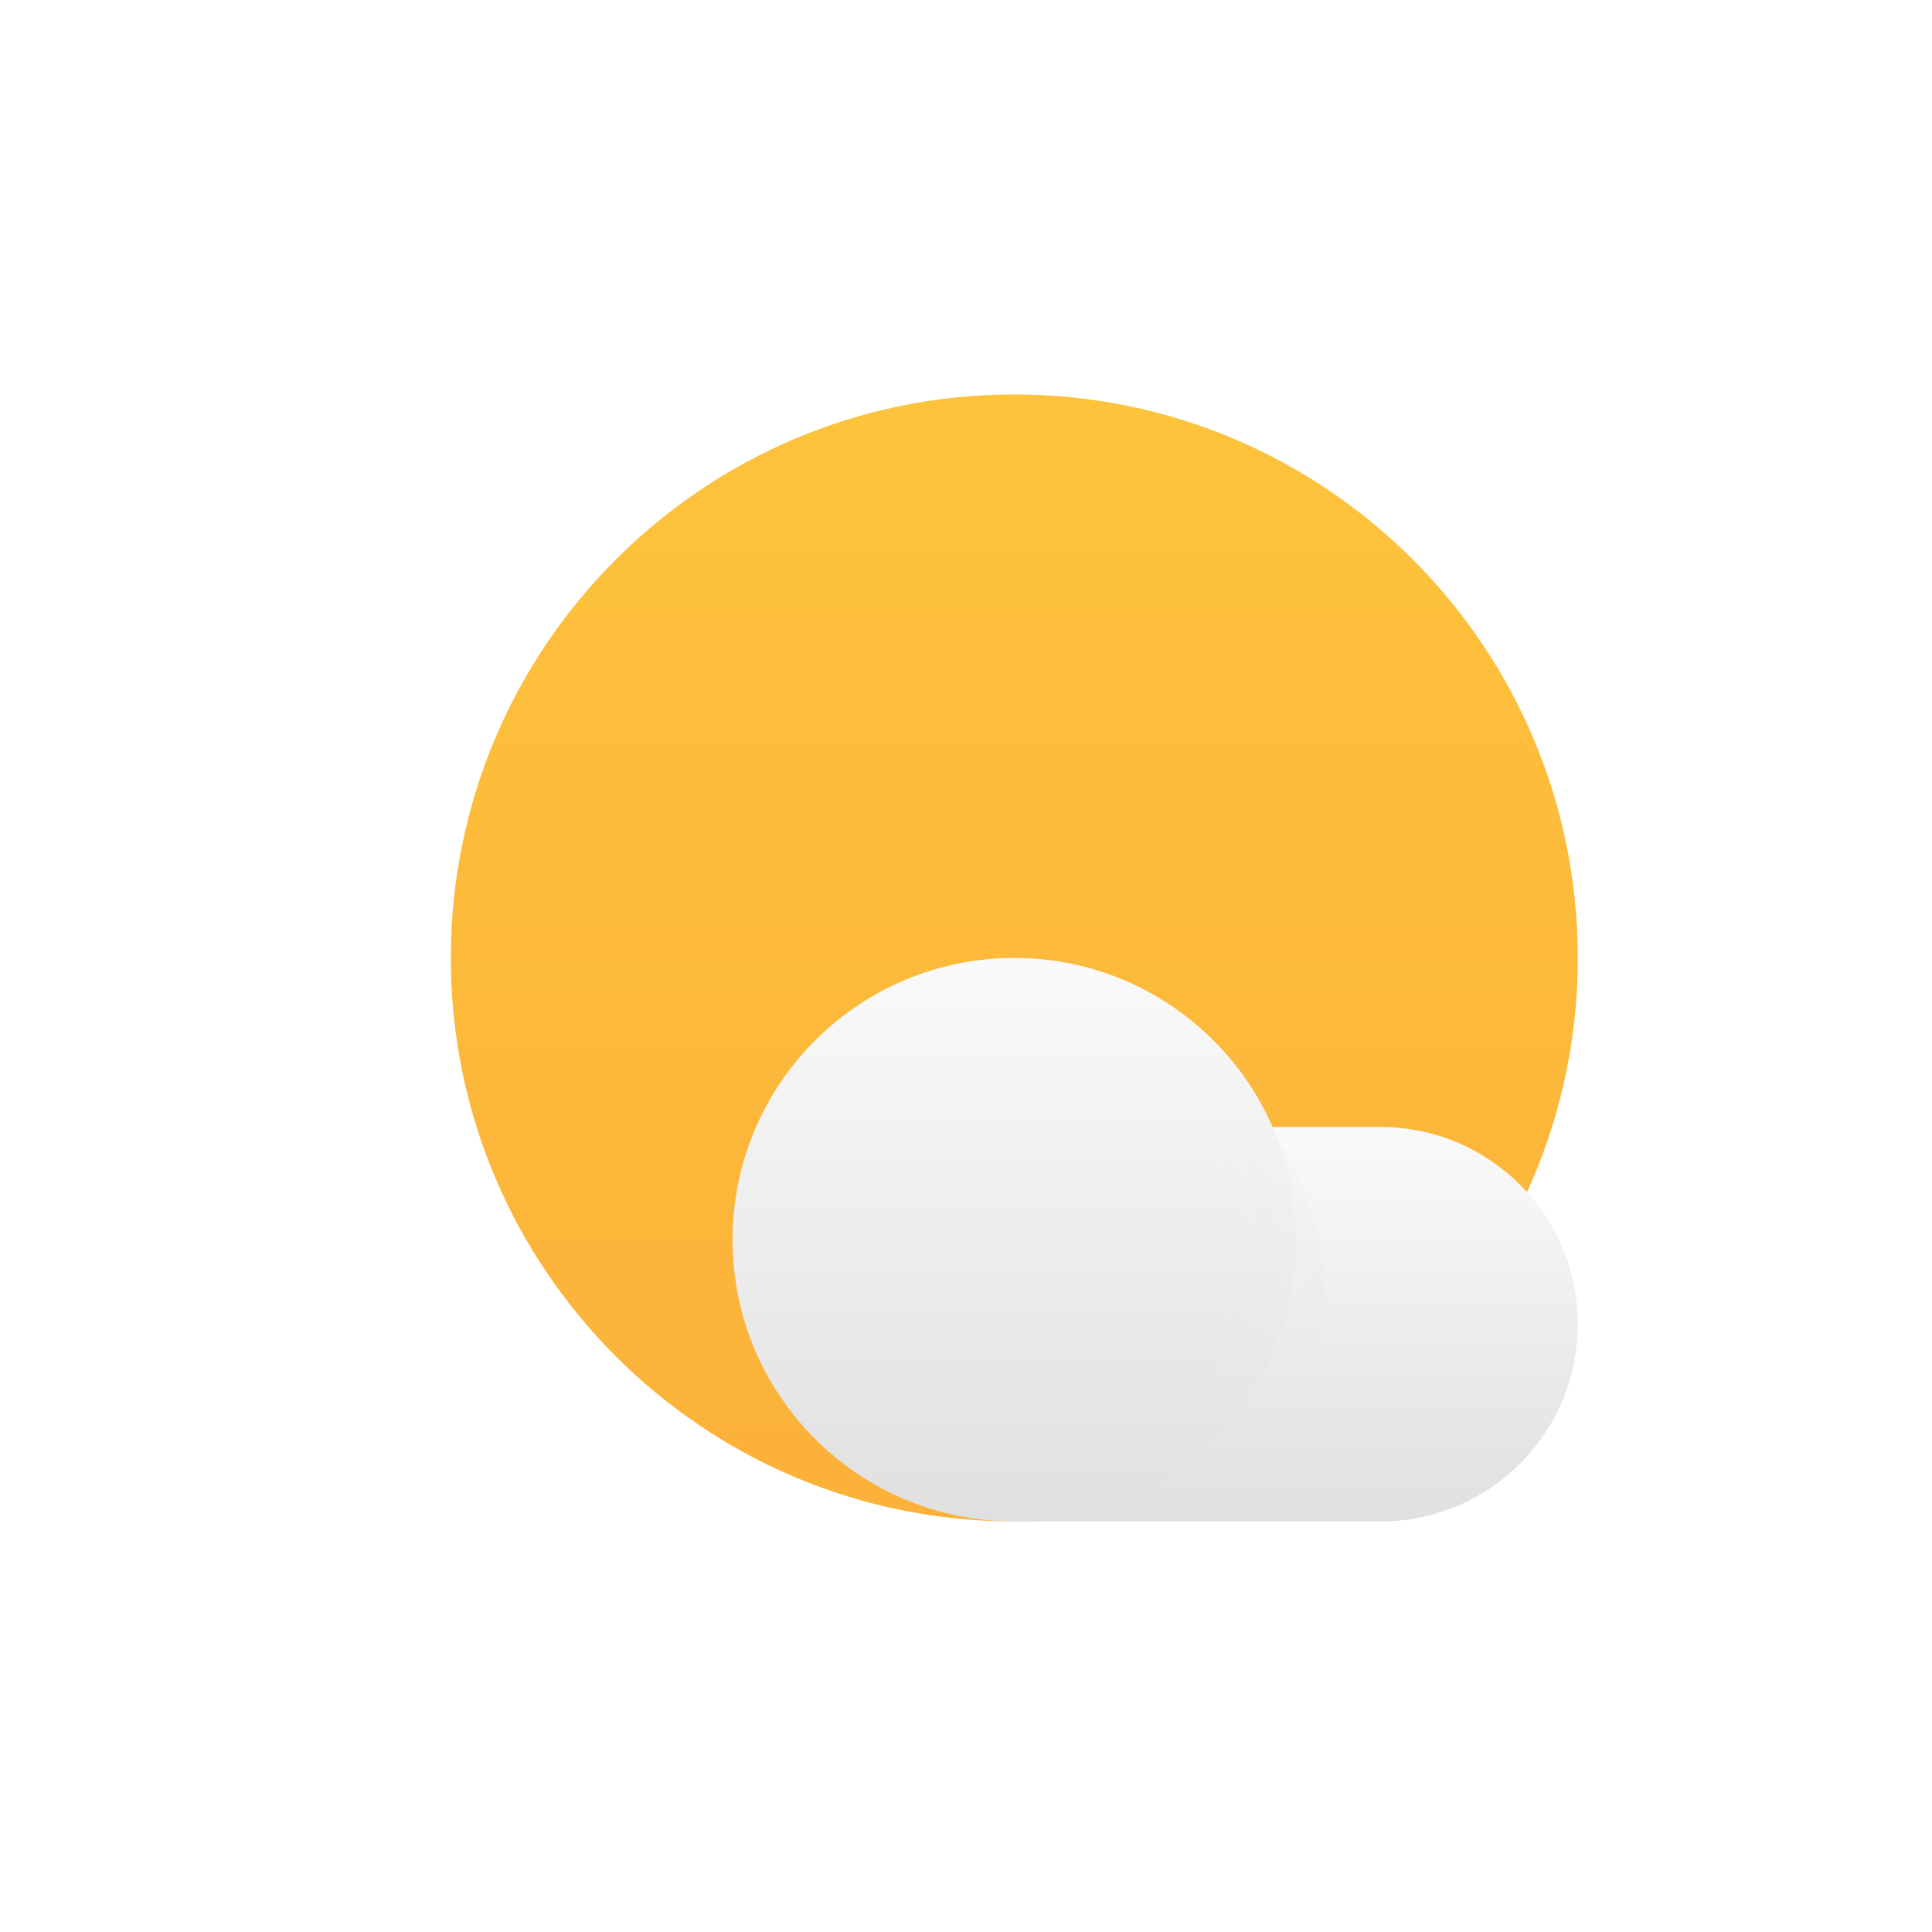
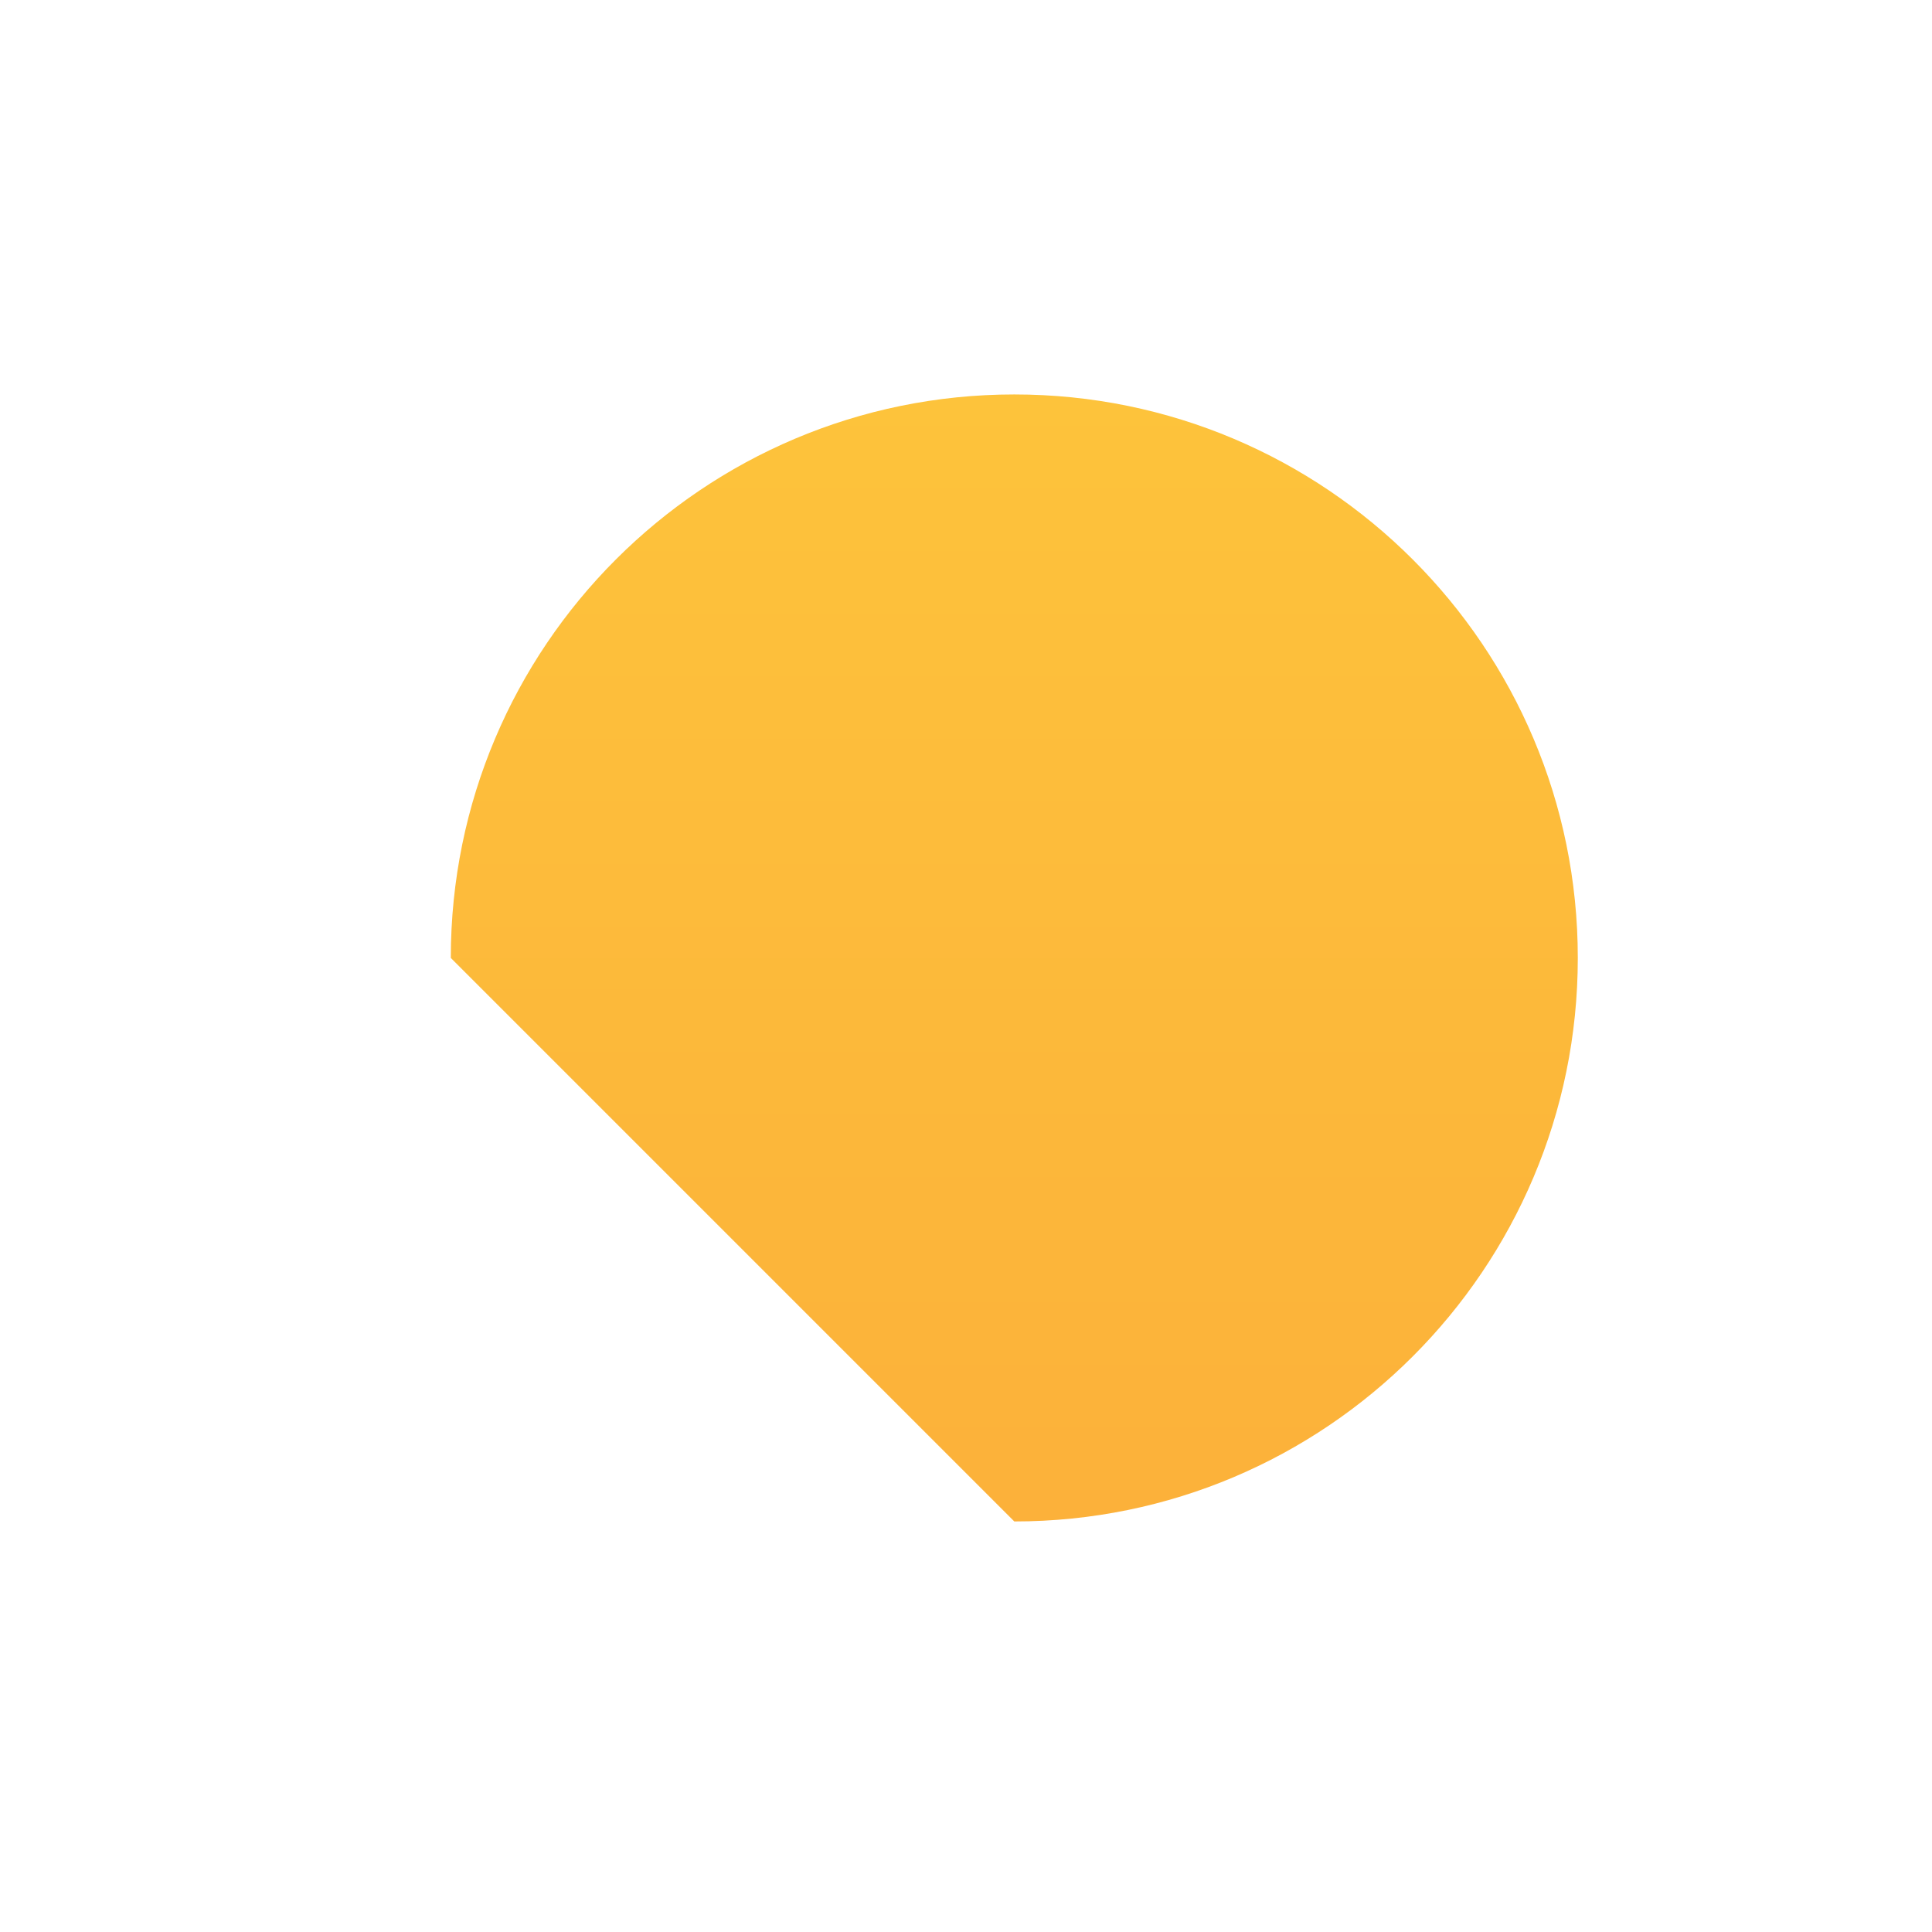
<svg xmlns="http://www.w3.org/2000/svg" width="24" height="24" viewBox="0 0 24 24" fill="none">
  <g transform="scale(0.7) translate(6,5)">
-     <path d="M12 22C17.523 22 22 17.523 22 12C22 6.477 17.523 2 12 2C6.477 2 2 6.477 2 12C2 17.523 6.477 22 12 22Z" fill="url(#paint0_linear_375_162)" />
-     <path d="M12 15H18.5C20.433 15 22 16.567 22 18.5C22 20.433 20.433 22 18.5 22H12V15Z" fill="url(#paint1_linear_375_162)" />
-     <circle cx="12" cy="17" r="5" fill="url(#paint2_linear_375_162)" />
+     <path d="M12 22C17.523 22 22 17.523 22 12C22 6.477 17.523 2 12 2C6.477 2 2 6.477 2 12Z" fill="url(#paint0_linear_375_162)" />
    <mask id="mask0_375_162" style="mask-type:alpha" maskUnits="userSpaceOnUse" x="12" y="15" width="10" height="7">
-       <path fill-rule="evenodd" clip-rule="evenodd" d="M12 22C14.761 22 17 19.761 17 17C17 16.289 16.852 15.613 16.584 15L18.5 15C20.433 15 22 16.567 22 18.5C22 20.433 20.433 22 18.5 22H12Z" fill="url(#paint3_linear_375_162)" />
-     </mask>
+       </mask>
    <g mask="url(#mask0_375_162)">
      <g filter="url(#filter0_d_375_162)">
-         <circle cx="12" cy="17" r="5" fill="url(#paint4_linear_375_162)" />
-       </g>
+         </g>
    </g>
    <defs>
      <filter id="filter0_d_375_162" x="3.5" y="9" width="18" height="18" filterUnits="userSpaceOnUse" color-interpolation-filters="sRGB">
        <feFlood flood-opacity="0" result="BackgroundImageFix" />
        <feColorMatrix in="SourceAlpha" type="matrix" values="0 0 0 0 0 0 0 0 0 0 0 0 0 0 0 0 0 0 127 0" result="hardAlpha" />
        <feOffset dx="0.5" dy="1" />
        <feGaussianBlur stdDeviation="2" />
        <feComposite in2="hardAlpha" operator="out" />
        <feColorMatrix type="matrix" values="0 0 0 0 0 0 0 0 0 0 0 0 0 0 0 0 0 0 0.12 0" />
        <feBlend mode="multiply" in2="BackgroundImageFix" result="effect1_dropShadow_375_162" />
        <feBlend mode="normal" in="SourceGraphic" in2="effect1_dropShadow_375_162" result="shape" />
      </filter>
      <linearGradient id="paint0_linear_375_162" x1="12" y1="2" x2="12" y2="22" gradientUnits="userSpaceOnUse">
        <stop stop-color="#FDC33B" />
        <stop offset="1" stop-color="#FCB13A" />
      </linearGradient>
      <linearGradient id="paint1_linear_375_162" x1="17" y1="15" x2="17" y2="22" gradientUnits="userSpaceOnUse">
        <stop stop-color="#FAFAFA" />
        <stop offset="1" stop-color="#E0E0E0" />
      </linearGradient>
      <linearGradient id="paint2_linear_375_162" x1="12" y1="12" x2="12" y2="22" gradientUnits="userSpaceOnUse">
        <stop stop-color="#FAFAFA" />
        <stop offset="1" stop-color="#E0E0E0" />
      </linearGradient>
      <linearGradient id="paint3_linear_375_162" x1="17" y1="15" x2="17" y2="22" gradientUnits="userSpaceOnUse">
        <stop offset="0.5" stop-color="white" />
        <stop offset="0.752" stop-color="white" stop-opacity="0" />
      </linearGradient>
      <linearGradient id="paint4_linear_375_162" x1="12" y1="12" x2="12" y2="22" gradientUnits="userSpaceOnUse">
        <stop stop-color="#FAFAFA" />
        <stop offset="1" stop-color="#E0E0E0" />
      </linearGradient>
    </defs>
  </g>
</svg>